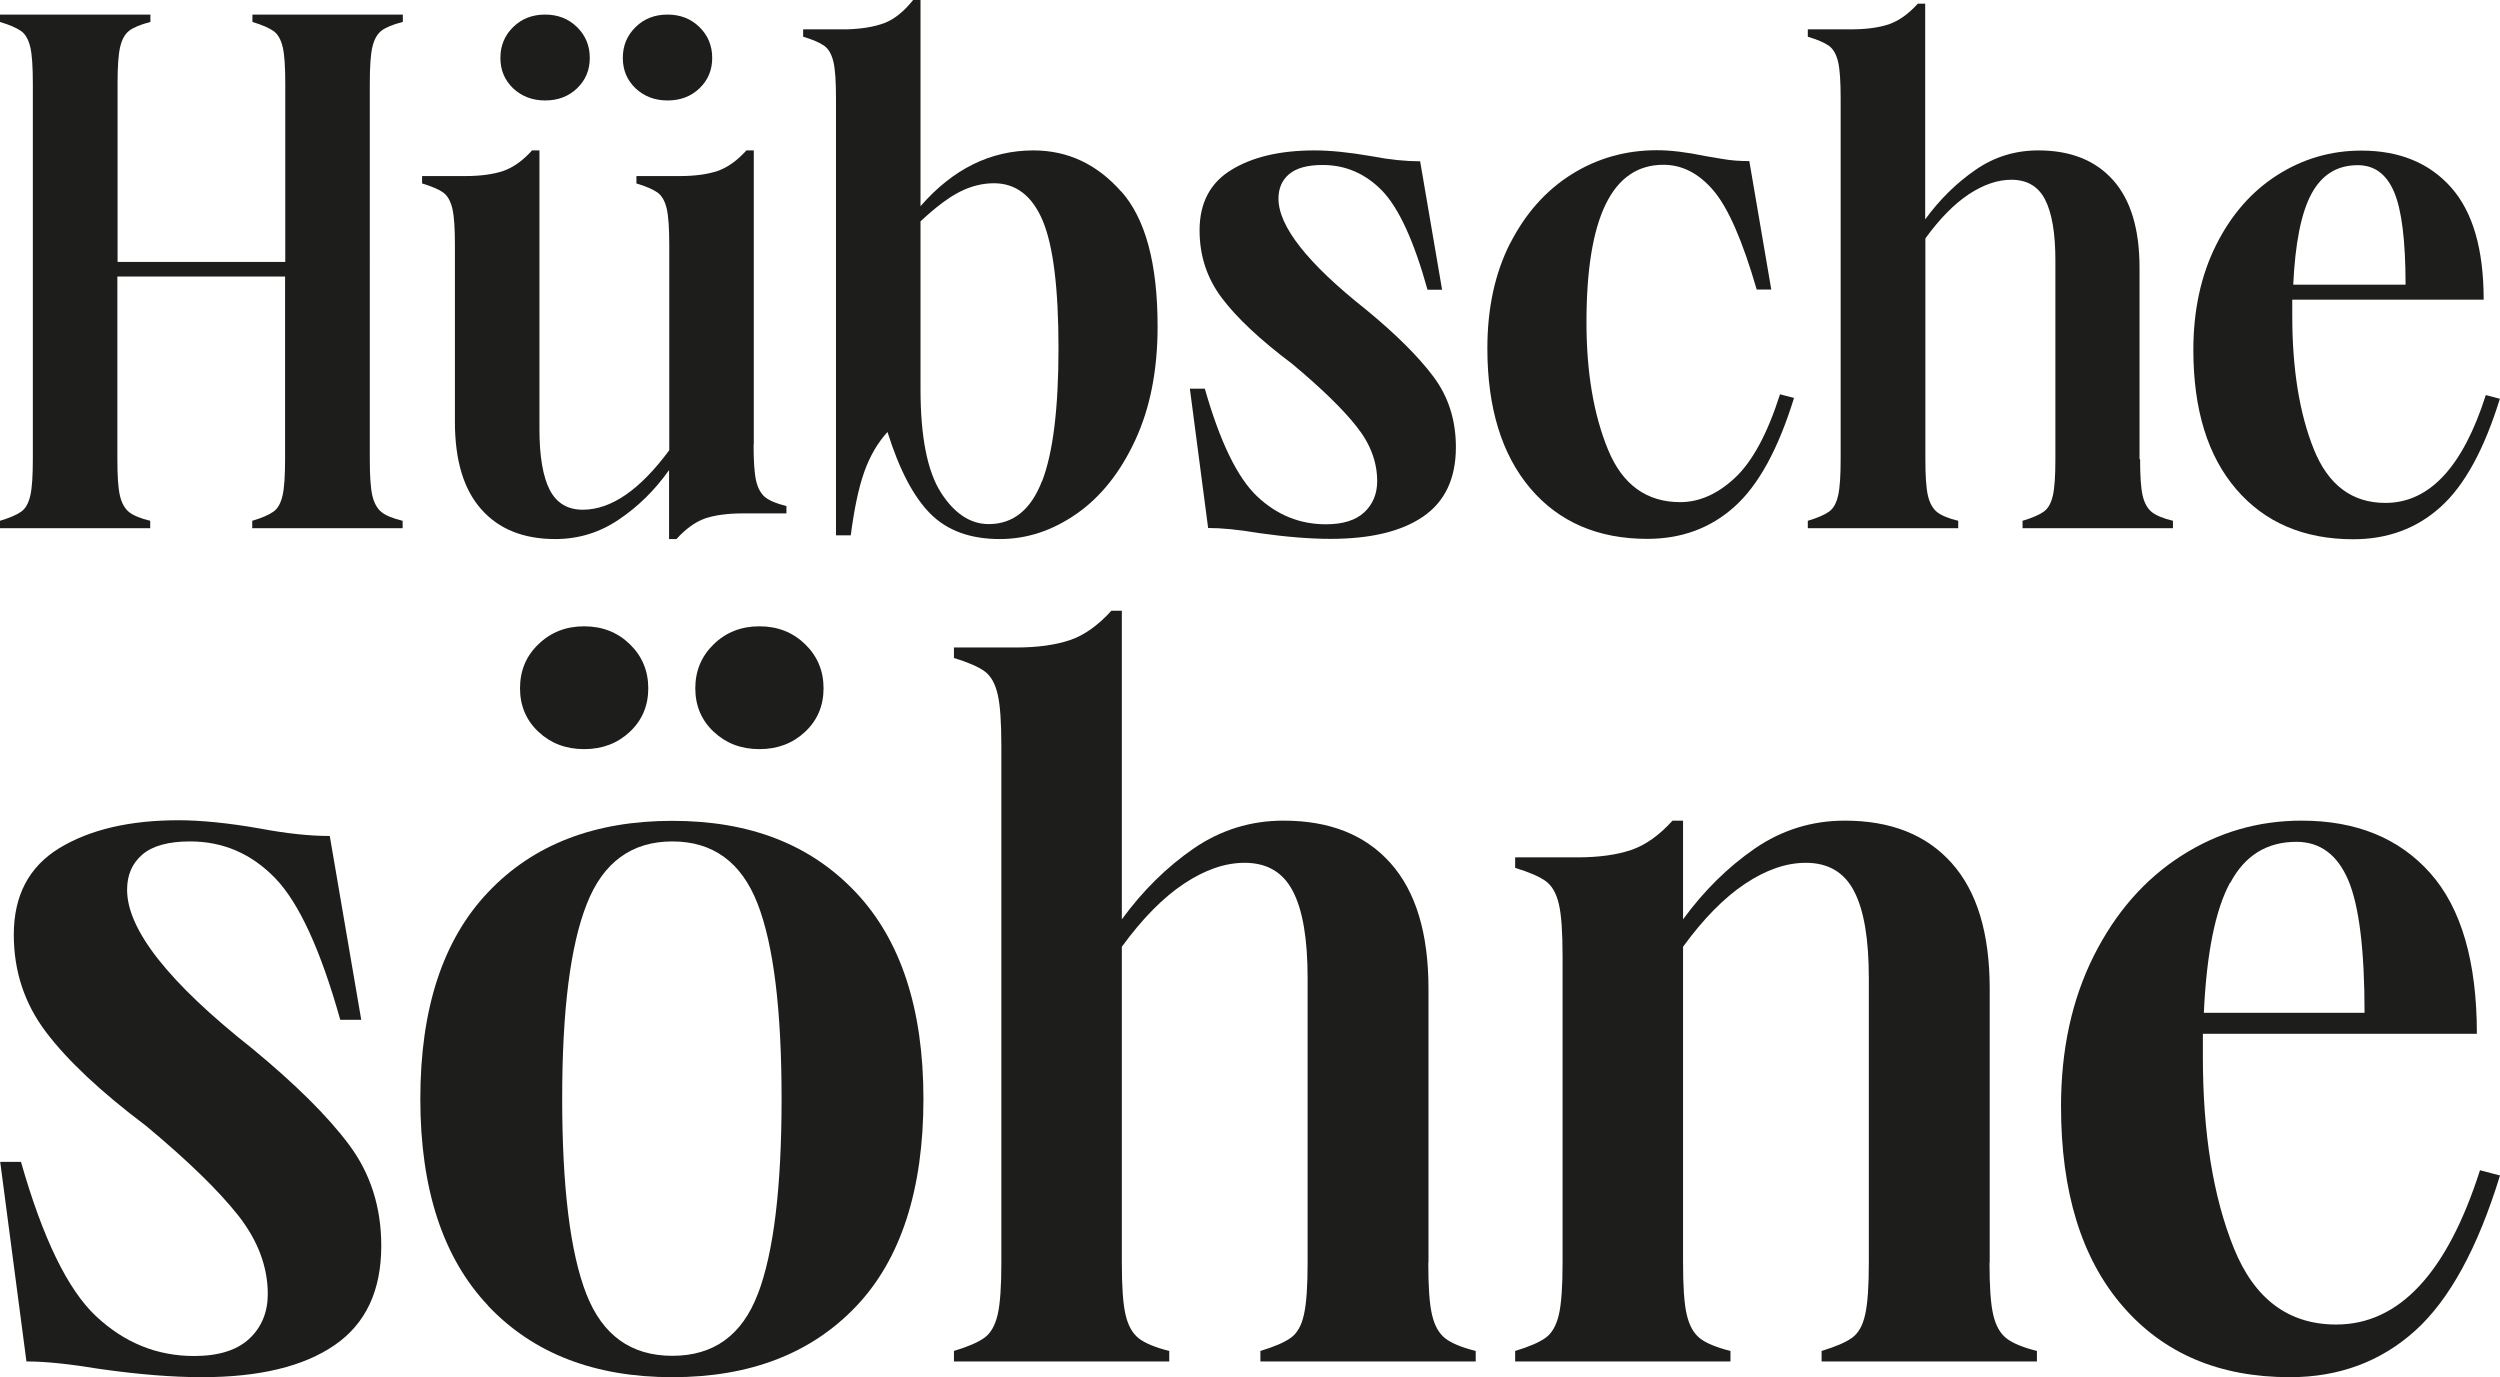
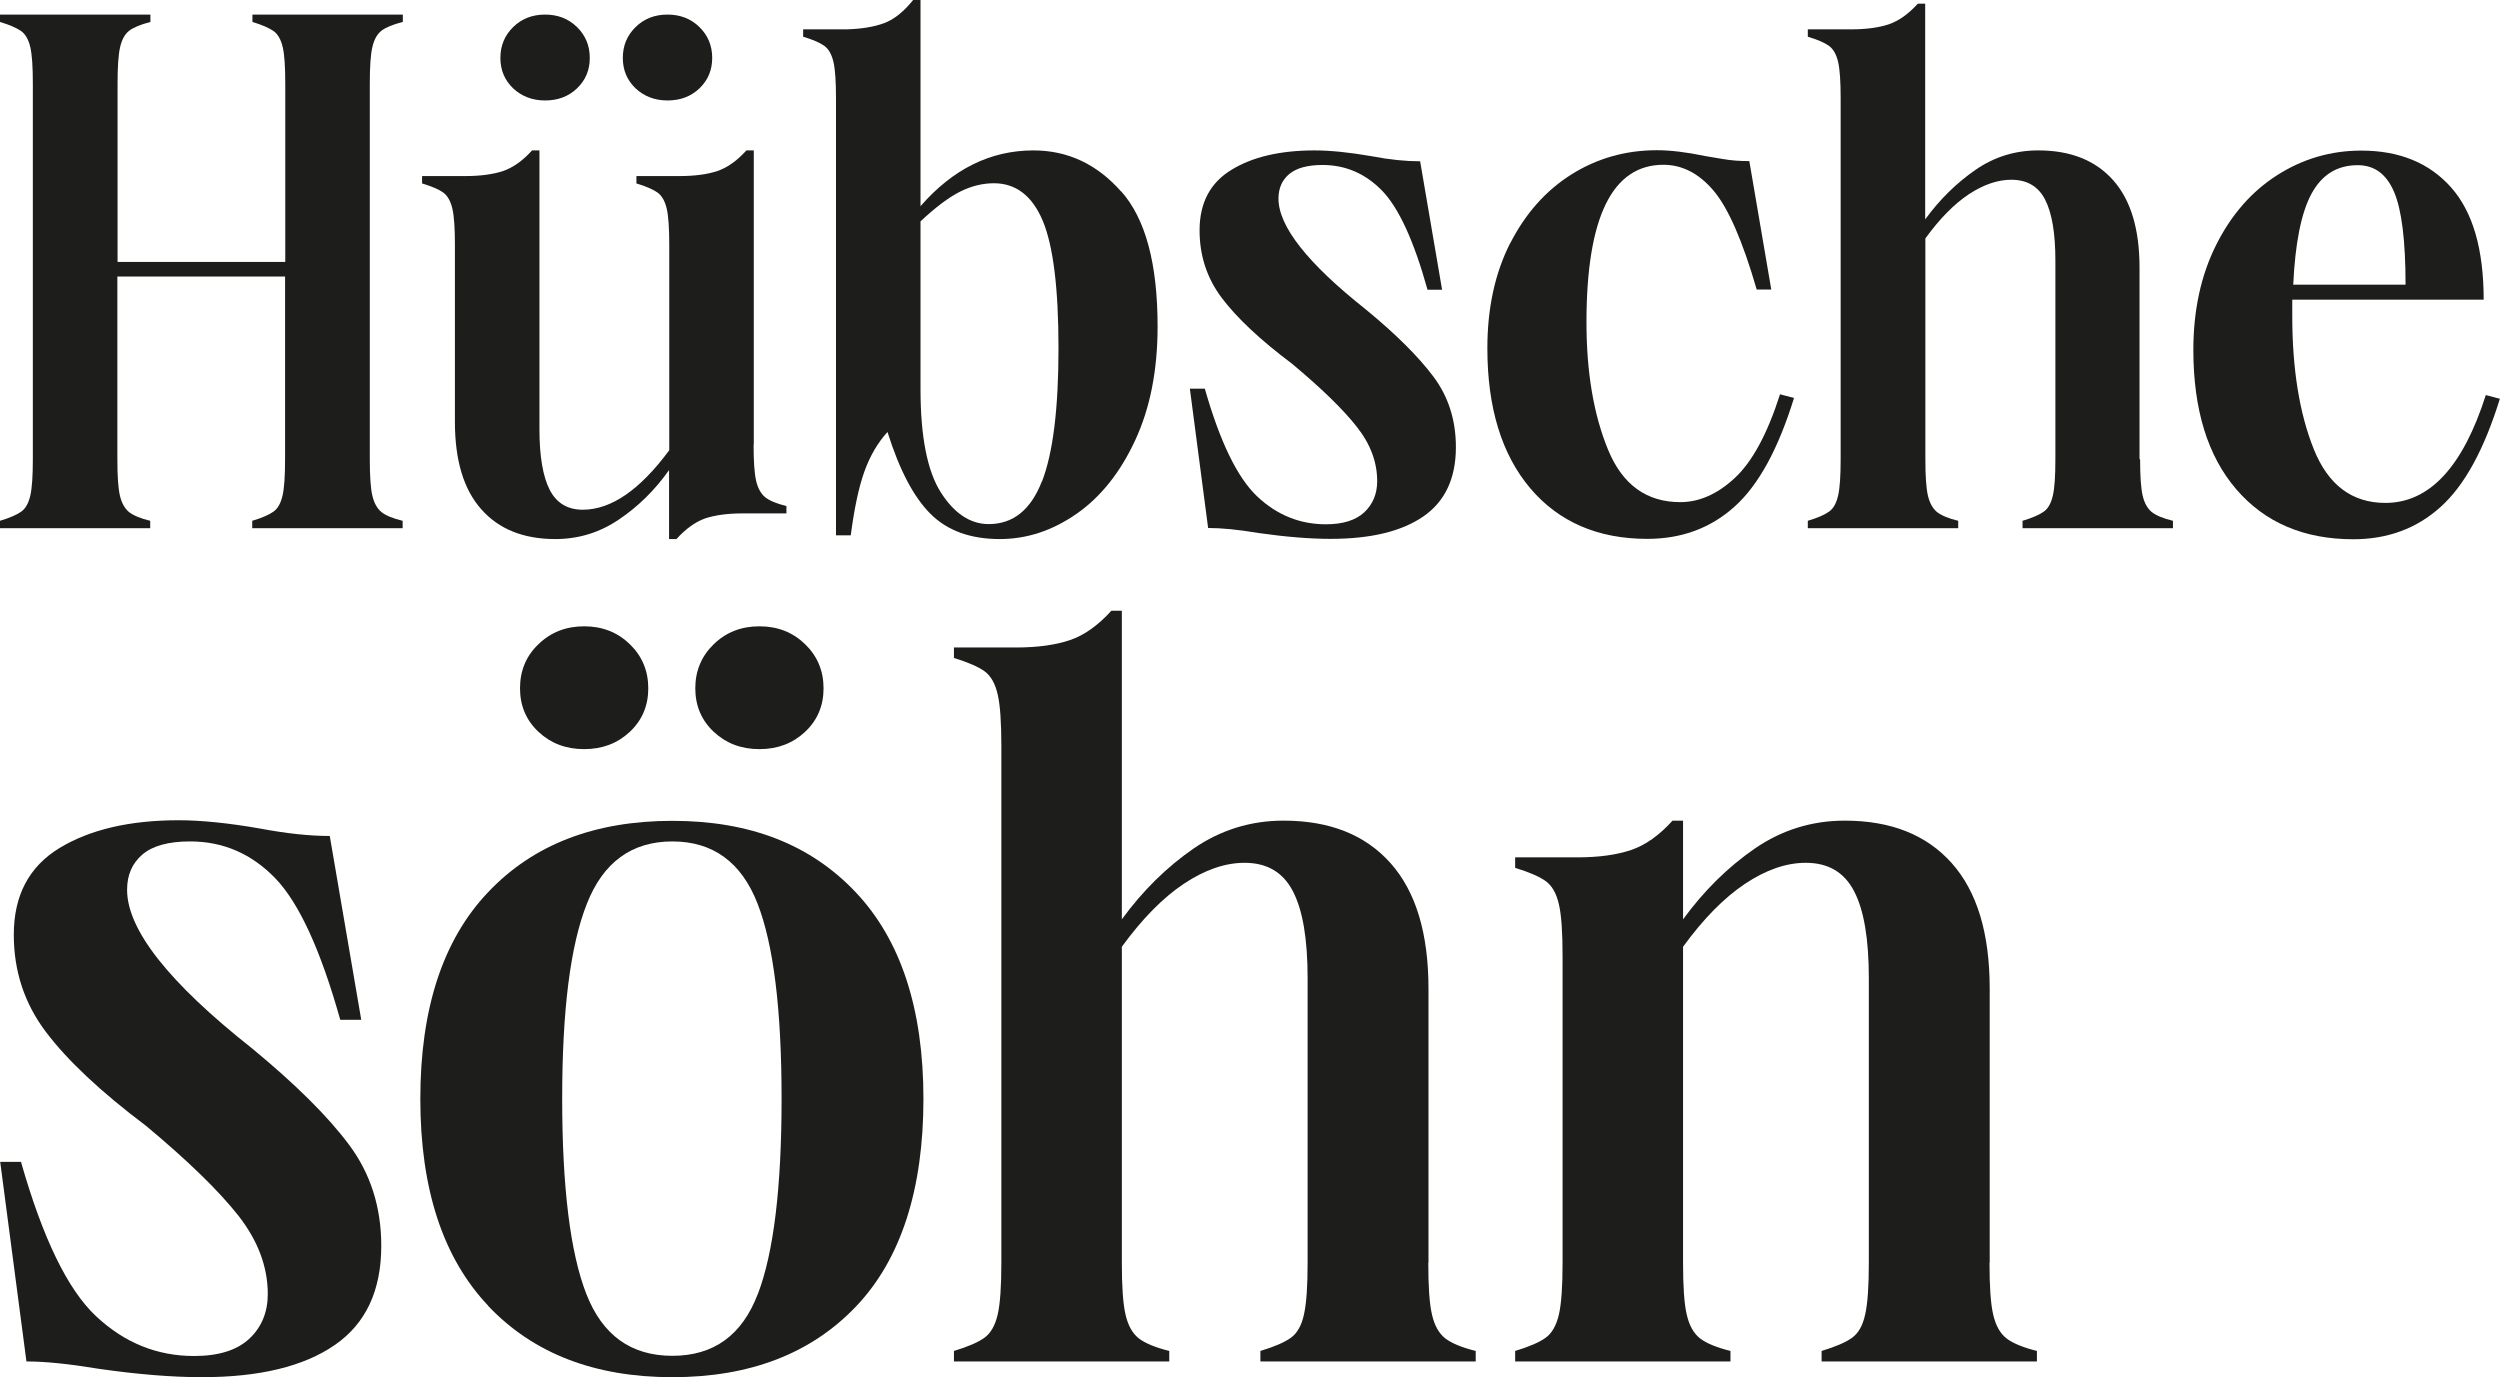
<svg xmlns="http://www.w3.org/2000/svg" id="Ebene_2" viewBox="0 0 128.65 70.87">
  <defs>
    <style>.cls-1{fill:#1d1d1b;}</style>
  </defs>
  <g id="Ebene_1-2">
    <g>
      <path class="cls-1" d="M20.72,1.13c-.5,.13-.87,.28-1.09,.45-.23,.18-.38,.46-.47,.85-.09,.39-.13,1.01-.13,1.87V23.63c0,.86,.04,1.48,.13,1.87,.09,.39,.25,.67,.47,.85s.59,.33,1.09,.45v.38h-7.74v-.38c.5-.15,.87-.31,1.09-.47,.23-.16,.38-.44,.47-.83,.09-.39,.13-1.01,.13-1.87V14.23H6.04v9.4c0,.86,.04,1.48,.13,1.87,.09,.39,.25,.67,.47,.85,.23,.18,.59,.33,1.09,.45v.38H0v-.38c.5-.15,.87-.31,1.09-.47,.23-.16,.38-.44,.47-.83,.09-.39,.13-1.01,.13-1.87V4.3c0-.86-.04-1.48-.13-1.87-.09-.39-.25-.67-.47-.83-.23-.16-.59-.32-1.09-.47v-.38H7.74v.38c-.5,.13-.87,.28-1.09,.45-.23,.18-.38,.46-.47,.85-.09,.39-.13,1.01-.13,1.87V13.48H14.68V4.3c0-.86-.04-1.48-.13-1.87-.09-.39-.25-.67-.47-.83-.23-.16-.59-.32-1.09-.47v-.38h7.74v.38Z" />
      <path class="cls-1" d="M38.78,22.87c0,.86,.04,1.48,.13,1.87,.09,.39,.25,.67,.47,.85,.23,.18,.59,.33,1.09,.45v.38h-2.26c-.78,0-1.42,.09-1.93,.26-.5,.18-.99,.53-1.47,1.06h-.38v-3.55c-.73,1.03-1.59,1.88-2.59,2.55-.99,.67-2.08,1-3.26,1-1.64,0-2.91-.51-3.81-1.53-.91-1.02-1.36-2.52-1.36-4.51V12.61c0-.86-.04-1.48-.13-1.87-.09-.39-.25-.67-.47-.83s-.59-.32-1.09-.47v-.38h2.23c.78,0,1.43-.09,1.94-.26,.52-.18,1.01-.53,1.49-1.06h.38v14.34c0,1.41,.18,2.45,.53,3.13,.35,.68,.92,1.02,1.7,1.02,1.46,0,2.94-1.02,4.45-3.06V12.61c0-.86-.04-1.48-.13-1.87-.09-.39-.25-.67-.47-.83-.23-.16-.59-.32-1.09-.47v-.38h2.23c.78,0,1.43-.09,1.94-.26,.52-.18,1.01-.53,1.49-1.06h.38v15.14ZM26.41,4.55c-.44-.42-.66-.94-.66-1.57s.22-1.16,.66-1.59c.44-.43,.99-.64,1.64-.64s1.2,.21,1.64,.64c.44,.43,.66,.96,.66,1.59s-.22,1.15-.66,1.57c-.44,.42-.99,.62-1.64,.62s-1.2-.21-1.64-.62Zm6.3,0c-.44-.42-.66-.94-.66-1.57s.22-1.16,.66-1.59c.44-.43,.99-.64,1.64-.64s1.2,.21,1.64,.64c.44,.43,.66,.96,.66,1.59s-.22,1.15-.66,1.57c-.44,.42-.99,.62-1.64,.62s-1.2-.21-1.64-.62Z" />
      <path class="cls-1" d="M57.7,9.85c1.25,1.41,1.87,3.72,1.87,6.95,0,2.24-.38,4.19-1.15,5.85-.77,1.66-1.77,2.92-3.02,3.79-1.25,.87-2.56,1.3-3.95,1.3-1.51,0-2.7-.43-3.57-1.3-.87-.87-1.6-2.27-2.21-4.21-.5,.55-.9,1.23-1.19,2.04-.29,.81-.52,1.9-.7,3.28h-.76V5.06c0-.86-.04-1.48-.13-1.87-.09-.39-.25-.67-.47-.83s-.59-.32-1.09-.47v-.38h2.23c.78-.02,1.43-.13,1.94-.32s1.01-.59,1.49-1.19h.38V10.61c1.66-1.91,3.6-2.87,5.81-2.87,1.76,0,3.26,.7,4.51,2.11Zm-4.08,14.93c.57-1.47,.85-3.76,.85-6.85s-.27-5.28-.81-6.57c-.54-1.28-1.38-1.93-2.51-1.93-.58,0-1.16,.14-1.74,.43-.58,.29-1.26,.8-2.04,1.53v8.64c0,2.44,.35,4.21,1.04,5.3,.69,1.09,1.52,1.64,2.47,1.64,1.26,0,2.17-.74,2.74-2.21Z" />
      <path class="cls-1" d="M62,20c.78,2.74,1.68,4.59,2.7,5.55,1.02,.96,2.2,1.43,3.53,1.43,.88,0,1.54-.21,1.98-.62,.44-.42,.66-.95,.66-1.6,0-.98-.35-1.92-1.06-2.81-.7-.89-1.81-1.97-3.32-3.23-1.64-1.23-2.84-2.36-3.61-3.38-.77-1.02-1.15-2.18-1.15-3.49,0-1.41,.55-2.45,1.64-3.11,1.09-.67,2.52-1,4.28-1,.81,0,1.79,.1,2.94,.3,.93,.18,1.76,.26,2.49,.26l1.13,6.61h-.75c-.7-2.52-1.48-4.21-2.34-5.1-.86-.88-1.88-1.32-3.06-1.32-.78,0-1.35,.16-1.72,.47s-.55,.74-.55,1.26c0,1.43,1.5,3.33,4.49,5.7,1.56,1.28,2.72,2.44,3.49,3.47,.77,1.03,1.15,2.24,1.15,3.62,0,1.61-.56,2.8-1.68,3.57-1.12,.77-2.71,1.15-4.77,1.15-1.06,0-2.29-.1-3.7-.3-1.06-.18-1.93-.26-2.6-.26l-.94-7.17h.75Z" />
      <path class="cls-1" d="M77.71,12.53c.78-1.53,1.83-2.72,3.15-3.55,1.32-.83,2.79-1.25,4.4-1.25,.7,0,1.53,.1,2.49,.3,.15,.03,.45,.08,.89,.15,.44,.08,.9,.11,1.38,.11l1.13,6.61h-.75c-.73-2.52-1.47-4.21-2.23-5.1-.75-.88-1.61-1.32-2.57-1.32-2.64,0-3.96,2.71-3.96,8.11,0,2.57,.37,4.75,1.11,6.55,.74,1.8,1.98,2.7,3.72,2.7,.98,0,1.92-.42,2.81-1.25,.89-.83,1.67-2.26,2.32-4.3l.72,.19c-.81,2.62-1.82,4.48-3.06,5.59-1.23,1.11-2.73,1.66-4.49,1.66-2.54,0-4.55-.87-6.02-2.6-1.47-1.74-2.21-4.14-2.21-7.21,0-2.06,.39-3.86,1.17-5.4Z" />
      <path class="cls-1" d="M110.13,23.63c0,.86,.04,1.48,.13,1.87s.25,.67,.47,.85c.23,.18,.59,.33,1.09,.45v.38h-7.74v-.38c.5-.15,.87-.31,1.09-.47,.23-.16,.38-.44,.47-.83s.13-1.01,.13-1.87V13.4c0-1.41-.18-2.45-.53-3.13-.35-.68-.93-1.02-1.74-1.02-.7,0-1.43,.25-2.19,.75-.75,.5-1.5,1.26-2.23,2.27v11.36c0,.86,.04,1.48,.13,1.87,.09,.39,.25,.67,.47,.85,.23,.18,.59,.33,1.09,.45v.38h-7.74v-.38c.5-.15,.87-.31,1.09-.47,.23-.16,.38-.44,.47-.83,.09-.39,.13-1.01,.13-1.87V5.06c0-.86-.04-1.48-.13-1.87-.09-.39-.25-.67-.47-.83s-.59-.32-1.09-.47v-.38h2.23c.78,0,1.43-.09,1.94-.26,.52-.18,1.01-.53,1.49-1.06h.38V11.29c.75-1.03,1.62-1.88,2.59-2.55,.97-.67,2.04-1,3.23-1,1.66,0,2.94,.51,3.85,1.53,.91,1.02,1.36,2.52,1.36,4.51v9.85Z" />
      <path class="cls-1" d="M128.65,20.5c-.81,2.62-1.82,4.48-3.06,5.59-1.23,1.11-2.73,1.66-4.49,1.66-2.54,0-4.55-.86-6.02-2.57-1.47-1.71-2.21-4.1-2.21-7.17,0-2.04,.39-3.84,1.17-5.4,.78-1.56,1.83-2.76,3.15-3.6,1.32-.84,2.76-1.26,4.32-1.26,1.96,0,3.5,.63,4.62,1.89,1.12,1.26,1.68,3.18,1.68,5.78h-9.85v.83c0,2.74,.37,5.03,1.11,6.87,.74,1.84,1.97,2.76,3.68,2.76,2.27,0,3.99-1.85,5.17-5.55l.72,.19Zm-9.7-10.53c-.53,.98-.84,2.54-.94,4.68h5.78c0-2.27-.2-3.86-.59-4.77-.39-.92-1.01-1.38-1.87-1.38-1.06,0-1.85,.49-2.38,1.47Z" />
      <path class="cls-1" d="M1.08,59.79c1.12,3.93,2.4,6.57,3.86,7.94,1.46,1.37,3.14,2.05,5.05,2.05,1.26,0,2.21-.3,2.84-.89,.63-.59,.95-1.36,.95-2.3,0-1.4-.51-2.75-1.51-4.03-1.01-1.28-2.59-2.82-4.75-4.62-2.34-1.76-4.06-3.38-5.16-4.84-1.1-1.46-1.65-3.12-1.65-5,0-2.02,.78-3.5,2.35-4.46,1.57-.95,3.61-1.43,6.13-1.43,1.15,0,2.56,.14,4.21,.43,1.33,.25,2.52,.38,3.57,.38l1.62,9.46h-1.08c-1.01-3.6-2.13-6.03-3.35-7.29-1.22-1.26-2.68-1.89-4.38-1.89-1.12,0-1.94,.23-2.46,.68-.52,.45-.78,1.05-.78,1.81,0,2.05,2.14,4.77,6.43,8.16,2.23,1.84,3.9,3.49,5,4.97,1.1,1.48,1.65,3.21,1.65,5.19,0,2.31-.8,4.01-2.4,5.11-1.6,1.1-3.88,1.65-6.83,1.65-1.51,0-3.28-.14-5.3-.43-1.51-.25-2.76-.38-3.73-.38l-1.35-10.27H1.08Z" />
      <path class="cls-1" d="M25.12,67.19c-2.32-2.45-3.49-6-3.49-10.64s1.16-8.19,3.49-10.64c2.32-2.45,5.48-3.67,9.48-3.67s7.11,1.22,9.43,3.67c2.32,2.45,3.49,6,3.49,10.64s-1.15,8.24-3.46,10.67c-2.31,2.43-5.46,3.65-9.46,3.65s-7.16-1.22-9.48-3.67Zm2.59-29.53c-.63-.59-.95-1.34-.95-2.24s.31-1.66,.95-2.27c.63-.61,1.41-.92,2.35-.92s1.72,.31,2.35,.92c.63,.61,.95,1.37,.95,2.27s-.32,1.65-.95,2.24c-.63,.59-1.41,.89-2.35,.89s-1.72-.3-2.35-.89Zm11.29,28.93c.81-2.12,1.22-5.47,1.22-10.05s-.41-7.92-1.24-10.05c-.83-2.12-2.29-3.19-4.38-3.19s-3.56,1.07-4.4,3.21c-.85,2.14-1.27,5.48-1.27,10.02s.41,7.92,1.24,10.05c.83,2.13,2.3,3.19,4.43,3.19s3.59-1.06,4.4-3.19Zm-2.27-28.93c-.63-.59-.95-1.34-.95-2.24s.32-1.66,.95-2.27c.63-.61,1.41-.92,2.35-.92s1.72,.31,2.35,.92c.63,.61,.95,1.37,.95,2.27s-.32,1.65-.95,2.24c-.63,.59-1.41,.89-2.35,.89s-1.72-.3-2.35-.89Z" />
      <path class="cls-1" d="M73.5,64.98c0,1.23,.06,2.12,.19,2.67,.13,.56,.35,.96,.68,1.22,.32,.25,.85,.47,1.57,.65v.54h-11.08v-.54c.72-.22,1.24-.44,1.57-.68,.32-.23,.55-.63,.67-1.19,.13-.56,.19-1.45,.19-2.67v-14.64c0-2.02-.25-3.51-.76-4.48-.5-.97-1.33-1.46-2.48-1.46-1.01,0-2.05,.36-3.13,1.08-1.08,.72-2.14,1.8-3.19,3.24v16.26c0,1.23,.06,2.12,.19,2.67,.13,.56,.35,.96,.68,1.22,.32,.25,.85,.47,1.57,.65v.54h-11.08v-.54c.72-.22,1.24-.44,1.57-.68,.32-.23,.55-.63,.68-1.19,.13-.56,.19-1.45,.19-2.67v-26.58c0-1.22-.06-2.12-.19-2.67-.13-.56-.35-.95-.68-1.19-.32-.23-.85-.46-1.57-.68v-.54h3.19c1.12,0,2.04-.13,2.78-.38,.74-.25,1.45-.76,2.13-1.51h.54v15.88c1.08-1.48,2.31-2.69,3.7-3.65,1.39-.95,2.93-1.43,4.62-1.43,2.38,0,4.21,.73,5.51,2.19,1.3,1.46,1.95,3.61,1.95,6.46v14.1Z" />
      <path class="cls-1" d="M102.38,64.98c0,1.23,.06,2.12,.19,2.67,.13,.56,.35,.96,.68,1.22,.32,.25,.85,.47,1.57,.65v.54h-11.08v-.54c.72-.22,1.24-.44,1.57-.68,.32-.23,.55-.63,.67-1.19,.13-.56,.19-1.45,.19-2.67v-14.64c0-2.02-.25-3.51-.76-4.48-.5-.97-1.33-1.46-2.48-1.46-1.01,0-2.05,.36-3.13,1.08-1.08,.72-2.14,1.8-3.19,3.24v16.26c0,1.23,.06,2.12,.19,2.67,.13,.56,.35,.96,.68,1.22,.32,.25,.85,.47,1.57,.65v.54h-11.08v-.54c.72-.22,1.24-.44,1.57-.68,.32-.23,.55-.63,.68-1.19,.13-.56,.19-1.45,.19-2.67v-15.78c0-1.22-.06-2.12-.19-2.67-.13-.56-.35-.95-.68-1.19-.32-.23-.85-.46-1.57-.68v-.54h3.19c1.12,0,2.04-.13,2.78-.38,.74-.25,1.45-.76,2.13-1.51h.54v5.08c1.08-1.48,2.31-2.69,3.7-3.65,1.39-.95,2.93-1.43,4.62-1.43,2.38,0,4.21,.73,5.51,2.19,1.3,1.46,1.95,3.61,1.95,6.46v14.1Z" />
-       <path class="cls-1" d="M128.65,60.49c-1.15,3.75-2.61,6.41-4.38,8-1.76,1.58-3.91,2.38-6.43,2.38-3.64,0-6.51-1.22-8.62-3.67-2.11-2.45-3.16-5.87-3.16-10.27,0-2.92,.56-5.49,1.68-7.73,1.12-2.23,2.62-3.95,4.51-5.16,1.89-1.21,3.95-1.81,6.19-1.81,2.81,0,5.02,.9,6.62,2.7,1.6,1.8,2.4,4.56,2.4,8.27h-14.1v1.19c0,3.93,.53,7.2,1.59,9.83,1.06,2.63,2.82,3.94,5.27,3.94,3.24,0,5.71-2.65,7.4-7.94l1.03,.27Zm-13.89-15.07c-.76,1.4-1.21,3.64-1.35,6.7h8.27c0-3.24-.28-5.52-.84-6.83-.56-1.31-1.45-1.97-2.67-1.97-1.51,0-2.65,.7-3.4,2.11Z" />
    </g>
  </g>
</svg>